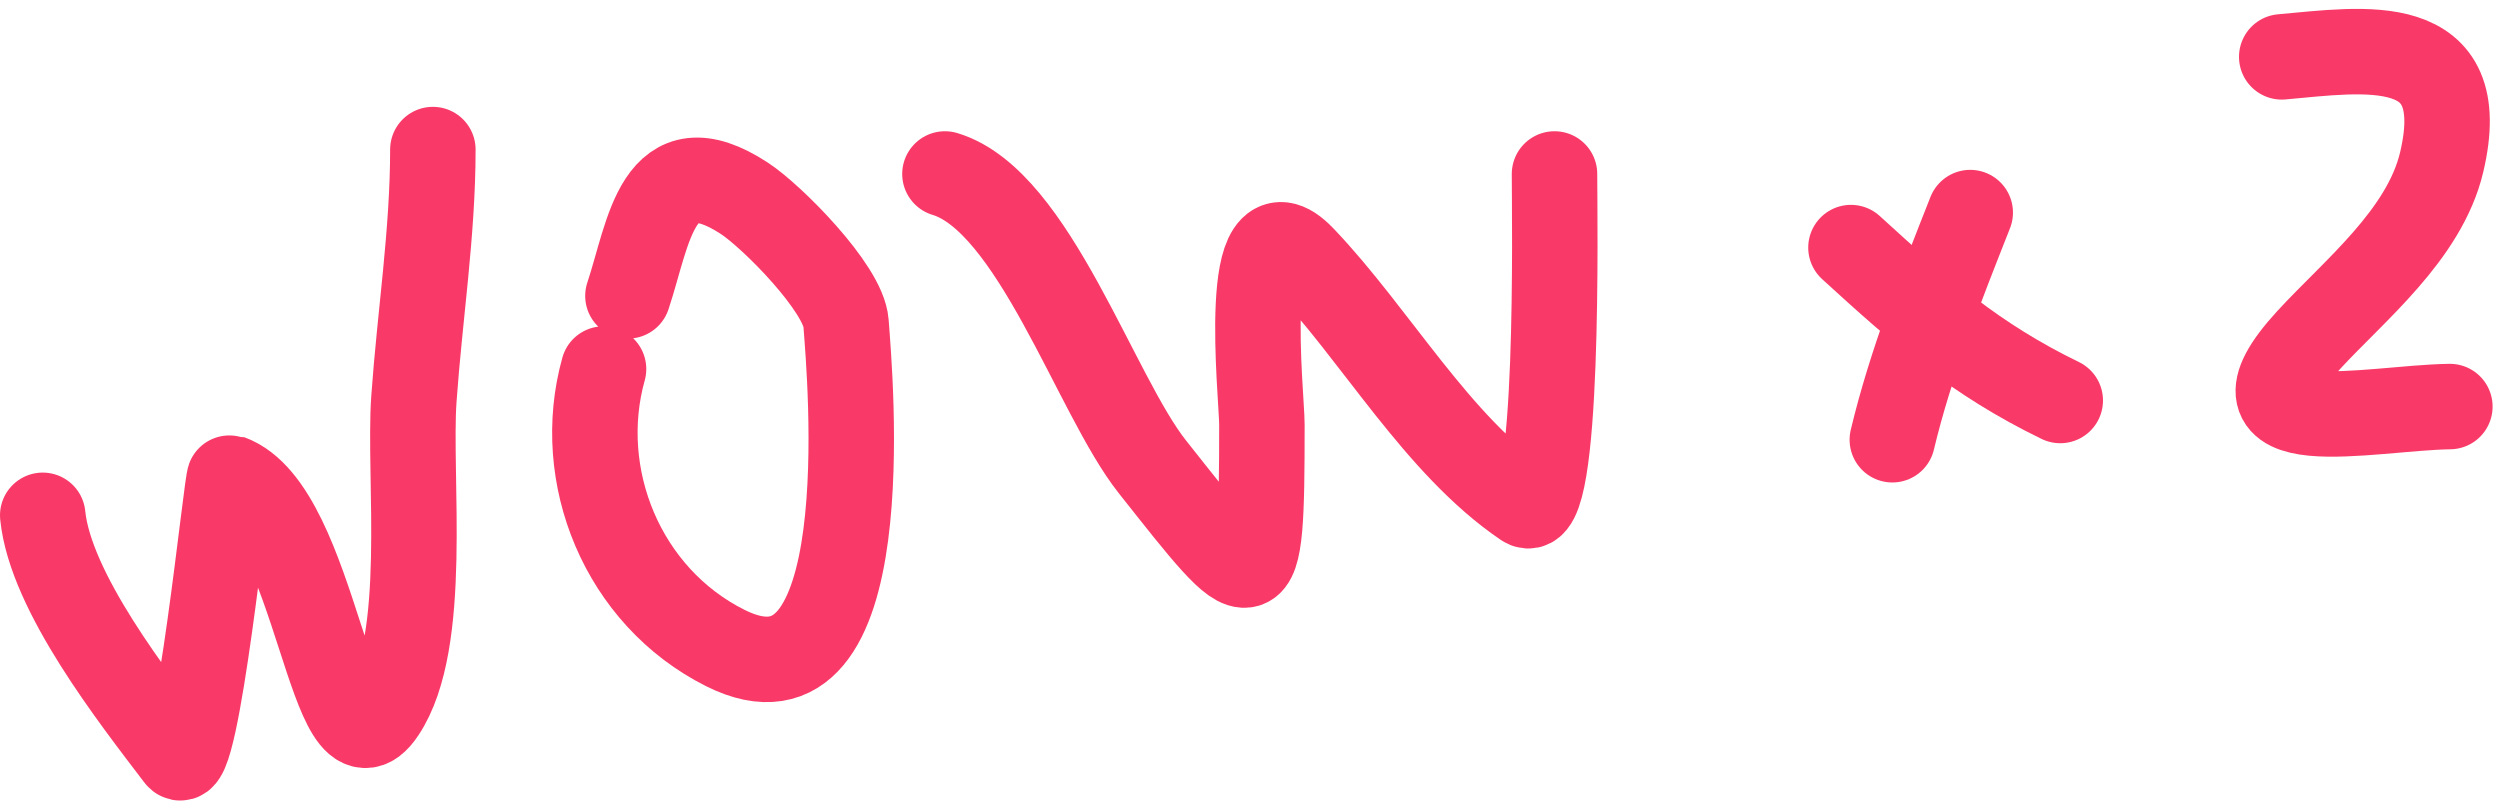
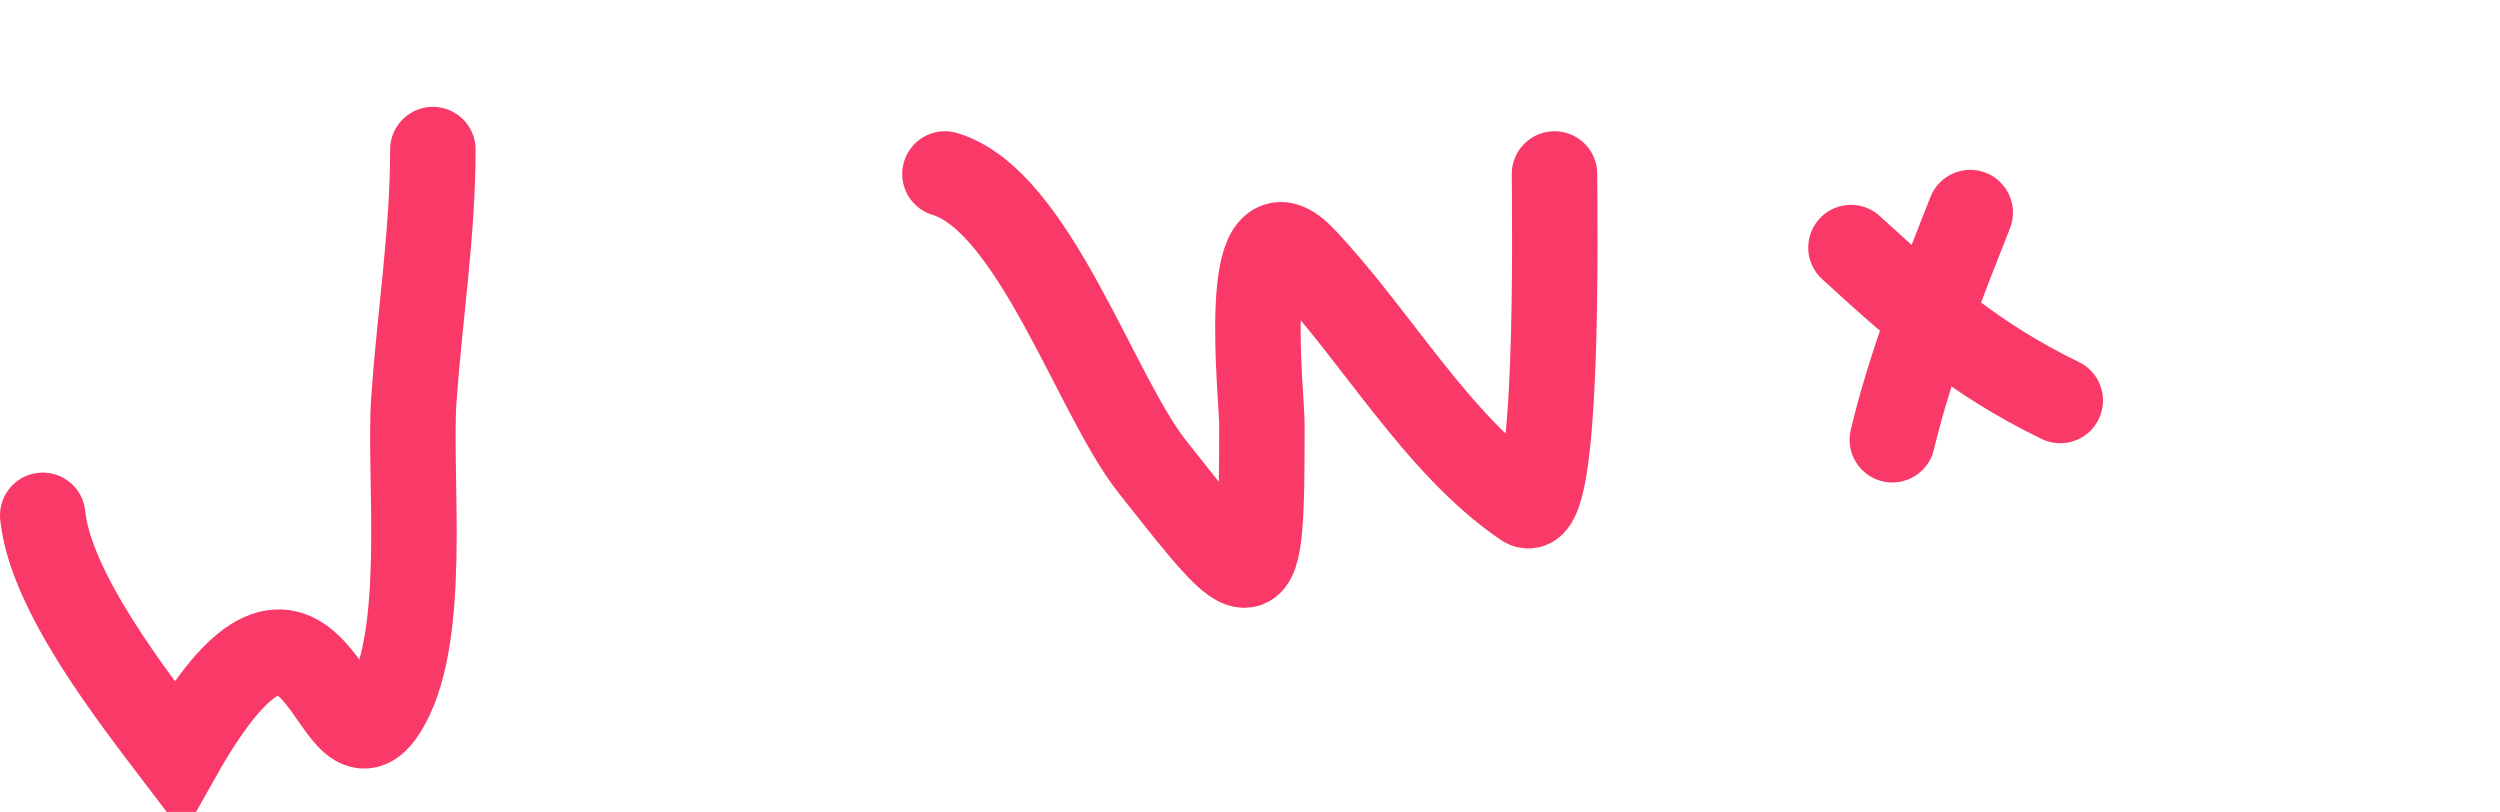
<svg xmlns="http://www.w3.org/2000/svg" width="117" height="38" viewBox="0 0 117 38" fill="none">
-   <path d="M2 24.117C2.359 27.709 6.257 32.662 8.34 35.402C9.204 36.539 10.617 22.294 10.749 22.342C14.852 23.834 15.49 36.943 17.913 33.31C20.091 30.042 19.11 22.351 19.371 18.665C19.646 14.775 20.258 10.903 20.258 7" stroke="#F93A68" stroke-width="4" stroke-linecap="round" />
-   <path d="M28.246 17.271C26.849 22.261 29.129 27.919 33.952 30.331C41.258 33.984 39.779 17.607 39.594 15.115C39.474 13.492 36.122 10.122 34.839 9.283C30.755 6.612 30.38 10.869 29.387 13.847" stroke="#F93A68" stroke-width="4" stroke-linecap="round" />
+   <path d="M2 24.117C2.359 27.709 6.257 32.662 8.34 35.402C14.852 23.834 15.49 36.943 17.913 33.31C20.091 30.042 19.11 22.351 19.371 18.665C19.646 14.775 20.258 10.903 20.258 7" stroke="#F93A68" stroke-width="4" stroke-linecap="round" />
  <path d="M44.223 8.142C48.384 9.39 51.267 18.481 53.922 21.835C58.861 28.074 59.057 28.504 59.057 19.87C59.057 18.532 57.989 8.967 60.959 12.072C64.368 15.636 67.251 20.825 71.356 23.61C73.003 24.728 72.751 10.062 72.751 8.142" stroke="#F93A68" stroke-width="4" stroke-linecap="round" />
  <path d="M92.207 9.949C90.843 13.406 89.413 17.007 88.561 20.58" stroke="#F93A68" stroke-width="4" stroke-linecap="round" />
  <path d="M86.625 11.587C89.923 14.604 92.433 16.805 96.42 18.743" stroke="#F93A68" stroke-width="4" stroke-linecap="round" />
-   <path d="M106.785 2.661C110.618 2.323 115.721 1.452 114.271 7.588C113.467 10.989 110.16 13.609 108.042 15.918C103.532 20.836 110.888 19.078 114.654 19.027" stroke="#F93A68" stroke-width="4" stroke-linecap="round" />
</svg>